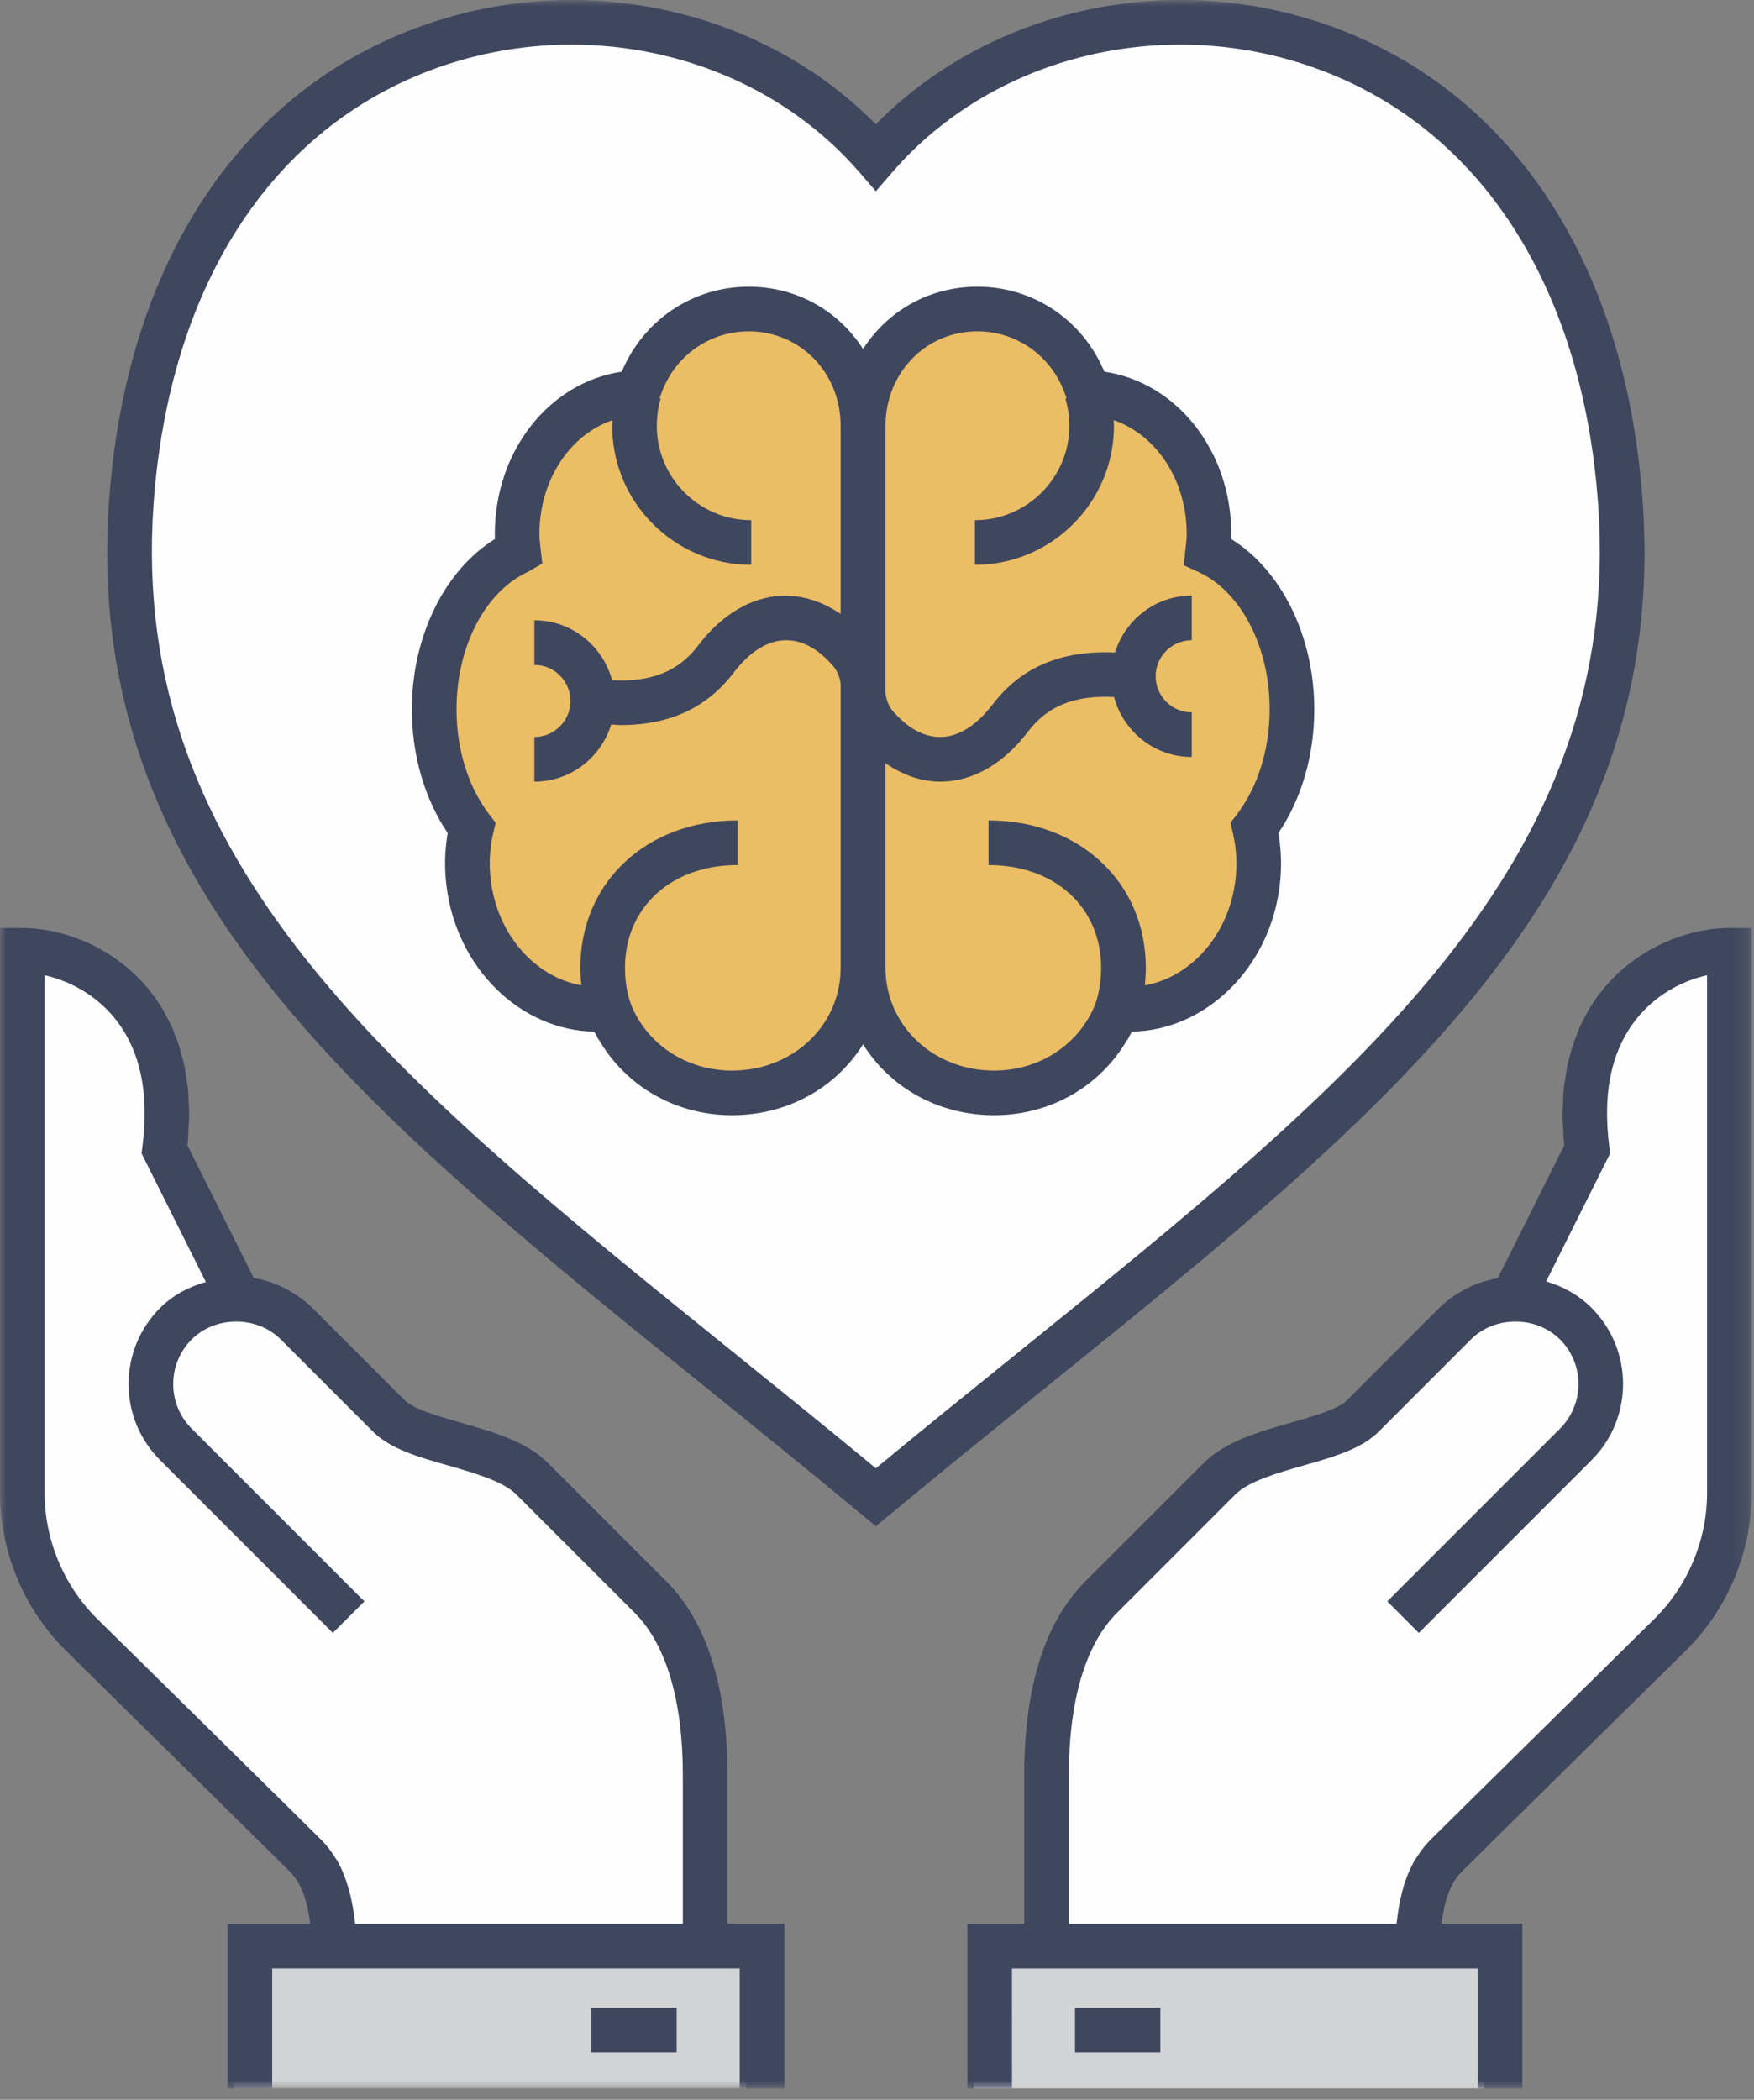
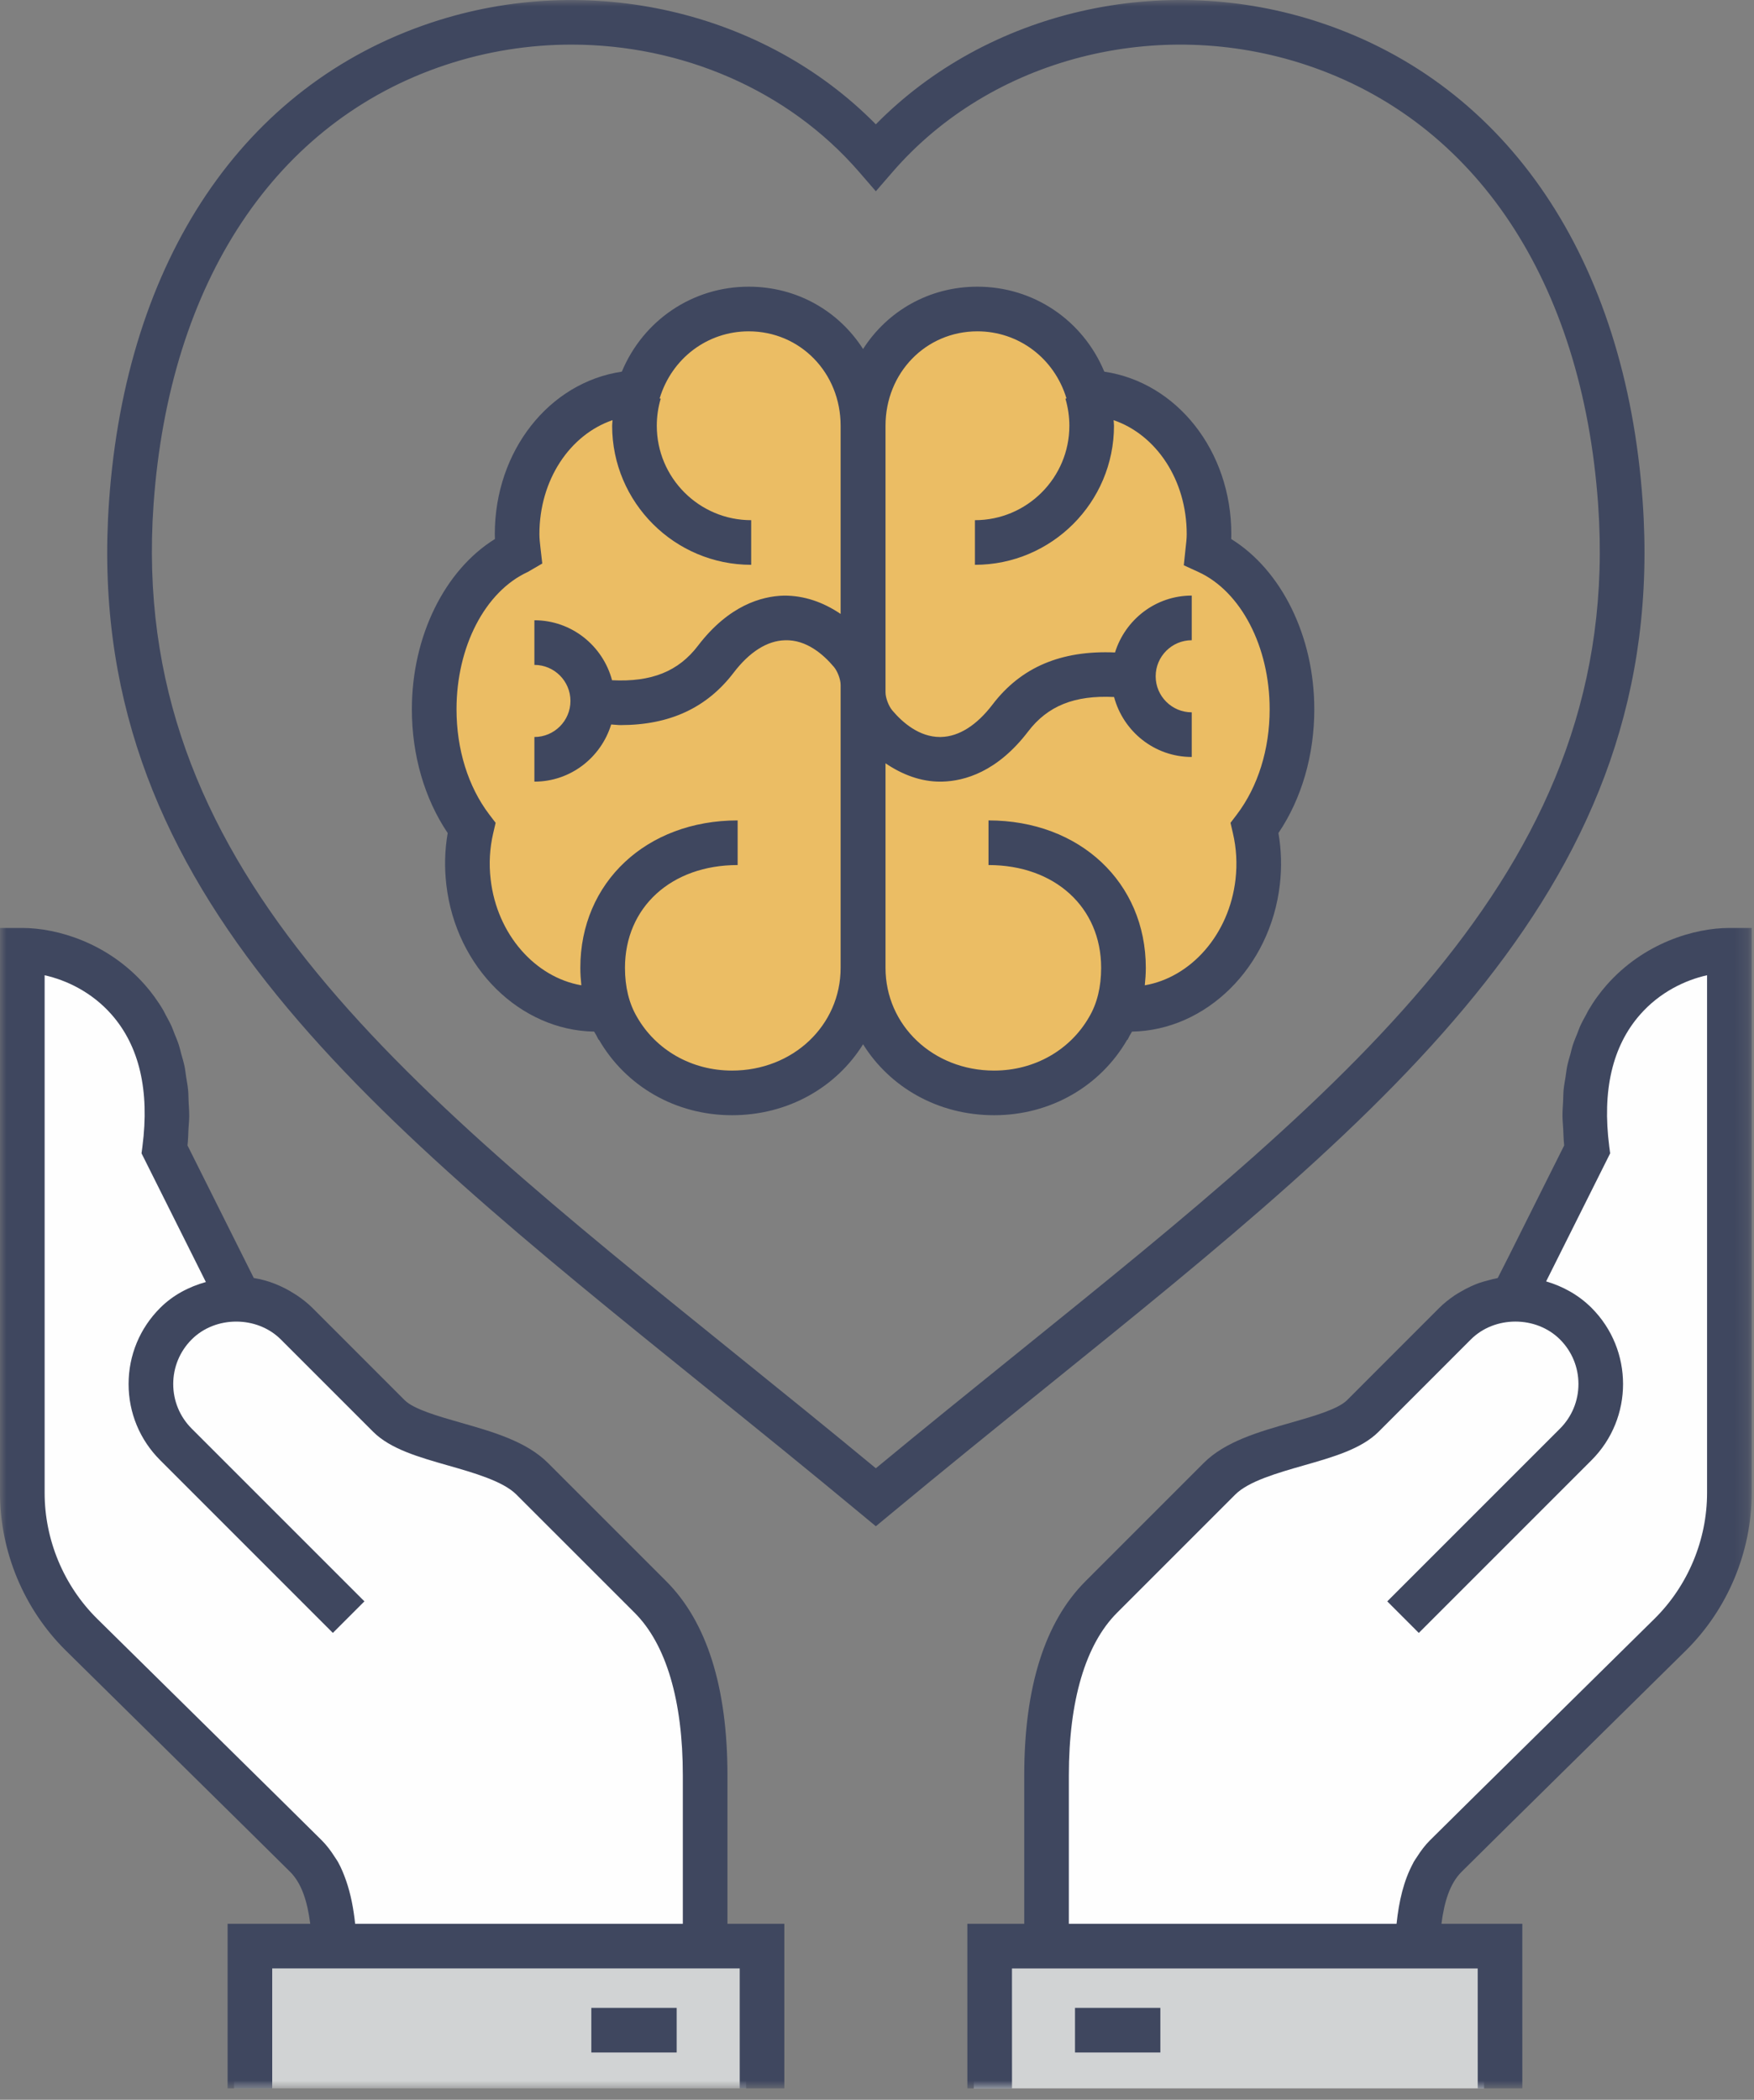
<svg xmlns="http://www.w3.org/2000/svg" xmlns:xlink="http://www.w3.org/1999/xlink" width="137px" height="164px" viewBox="0 0 137 164" version="1.1">
  <rect x="0" y="0" width="137" height="164" fill="#808080" stroke="none" />
  <title>icon/health-mental</title>
  <defs>
    <polygon id="path-1" points="0 163.11 136.821 163.11 136.821 0 0 0" />
  </defs>
  <g id="icon/health-mental" stroke="none" stroke-width="1" fill="none" fill-rule="evenodd">
    <g id="Group-18">
-       <path d="M126.836,39.339 C125.547,21.188 116.797,8.11 102.83,3.457 C99.466,2.337 95.957,1.769 92.398,1.769 C83.099,1.769 74.438,5.597 68.626,12.273 C62.813,5.597 54.15,1.769 44.852,1.769 C41.289,1.769 37.779,2.337 34.423,3.457 C20.455,8.11 11.705,21.188 10.416,39.339 C8.355,68.352 29.551,85.46 56.387,107.119 L56.732,107.398 C60.22,110.214 63.826,113.125 67.479,116.147 L68.626,117.096 L69.773,116.147 C73.356,113.183 76.896,110.324 80.318,107.56 L80.864,107.119 C107.701,85.46 128.898,68.352 126.836,39.339" id="Fill-1" fill="#FEFEFE" />
      <path d="M41.607,115.37 C40.24,113.999 37.734,113.283 35.509,112.647 C33.415,112.05 31.434,111.483 30.415,110.465 L23.209,103.259 C21.987,102.036 20.253,101.334 18.453,101.334 C18.341,101.334 18.233,101.337 18.123,101.342 L18.666,101.189 L12.912,89.682 C13.545,84.774 12.587,80.833 10.068,77.967 C7.917,75.519 5.266,74.637 3.878,74.328 L1.687,73.84 L1.687,116.519 C1.687,120.665 3.378,124.716 6.329,127.631 L14.478,135.663 C18.878,139.998 22.807,143.871 23.859,144.924 C24.121,145.184 24.365,145.499 24.626,145.909 C24.626,145.909 24.805,146.179 24.829,146.218 C25.003,146.53 25.163,146.902 25.332,147.388 C25.627,148.229 25.829,149.201 25.95,150.357 L26.119,151.971 L55.133,151.971 L55.133,138.58 C55.133,132.245 53.651,127.412 50.842,124.605 L41.607,115.37 Z" id="Fill-3" fill="#FEFEFE" />
      <path d="M132.944,74.327 C131.554,74.636 128.905,75.519 126.754,77.967 C124.233,80.832 123.276,84.773 123.909,89.68 L118.192,101.109 L119.073,101.37 C118.84,101.347 118.602,101.334 118.365,101.334 C116.566,101.334 114.832,102.035 113.611,103.258 L106.406,110.464 C105.383,111.484 103.404,112.049 101.297,112.651 C99.088,113.282 96.584,113.998 95.213,115.369 L85.977,124.605 C83.171,127.411 81.686,132.244 81.686,138.579 L81.686,151.97 L110.703,151.97 L110.871,150.357 C111.053,148.613 111.401,147.318 111.977,146.254 L112.011,146.183 C112.031,146.155 112.195,145.91 112.195,145.91 C112.457,145.498 112.701,145.184 112.962,144.924 C114.034,143.851 118.09,139.855 122.588,135.421 L130.49,127.629 C133.441,124.716 135.132,120.667 135.132,116.519 L135.132,73.84 L132.944,74.327 Z" id="Fill-5" fill="#FEFEFE" />
      <polygon id="Fill-7" fill="#D1D3D4" points="115.916 151.998 76.054 151.998 76.057 163.109 115.919 163.109" />
      <mask id="mask-2" fill="white">
        <use xlink:href="#path-1" />
      </mask>
      <g id="Clip-10" />
      <polygon id="Fill-9" fill="#D1D3D4" mask="url(#mask-2)" points="18.276 163.109 58.276 163.109 58.276 151.998 18.276 151.998" />
      <path d="M77.647,85.359 C74.002,85.359 70.731,83.595 68.892,80.64 C68.575,80.13 68.012,79.818 67.413,79.818 C66.811,79.818 66.25,80.13 65.932,80.64 C64.092,83.595 60.821,85.359 57.176,85.359 C53.43,85.359 50.107,83.477 48.287,80.327 C48.251,80.265 48.213,80.209 48.172,80.154 C48.172,80.154 48.012,79.864 47.989,79.827 C47.701,79.239 47.089,78.839 46.434,78.829 C41.464,78.749 37.235,74.475 36.591,68.889 C36.454,67.707 36.488,66.519 36.688,65.362 C36.764,64.919 36.668,64.463 36.416,64.09 C34.8,61.698 33.914,58.611 33.914,55.397 C33.914,50.351 36.135,45.713 39.575,43.583 C40.106,43.254 40.418,42.664 40.399,42.039 L40.389,41.719 C40.389,36.086 43.938,31.473 48.825,30.754 C49.43,30.665 49.944,30.263 50.178,29.7 C51.588,26.318 54.848,24.134 58.48,24.134 C61.524,24.134 64.314,25.655 65.944,28.2 C66.262,28.702 66.818,29.004 67.413,29.004 C68.005,29.004 68.561,28.702 68.879,28.2 C70.509,25.655 73.299,24.134 76.343,24.134 C79.978,24.134 83.238,26.318 84.645,29.698 C84.879,30.263 85.394,30.663 86,30.754 C90.885,31.473 94.434,36.086 94.434,41.719 L94.424,42.037 C94.405,42.664 94.717,43.254 95.251,43.583 C98.69,45.712 100.913,50.349 100.913,55.397 C100.913,58.611 100.023,61.698 98.409,64.088 C98.157,64.463 98.059,64.919 98.135,65.362 C98.335,66.514 98.371,67.702 98.234,68.891 C97.593,74.472 93.361,78.747 88.387,78.829 C87.734,78.839 87.139,79.216 86.851,79.804 C86.851,79.804 86.668,80.111 86.644,80.163 C86.606,80.215 86.57,80.27 86.538,80.327 C84.716,83.477 81.394,85.359 77.647,85.359" id="Fill-11" fill="#EBBD64" mask="url(#mask-2)" />
      <path d="M44.636,3.484 C41.341,3.484 38.006,4.004 34.777,5.08 C21.533,9.49 13.231,21.994 11.995,39.383 C10,67.457 30.873,84.305 57.302,105.635 C60.91,108.549 64.629,111.548 68.409,114.676 C72.193,111.548 75.909,108.549 79.519,105.635 C105.947,84.305 126.821,67.457 124.824,39.383 C123.59,21.994 115.286,9.49 102.045,5.08 C90.401,1.203 77.409,4.55 69.727,13.419 L68.409,14.939 L67.094,13.419 C61.541,7.011 53.221,3.484 44.636,3.484 L44.636,3.484 Z M68.409,119.205 L67.295,118.281 C63.142,114.831 59.064,111.537 55.112,108.347 C27.894,86.38 6.394,69.027 8.519,39.138 C9.858,20.269 19.029,6.65 33.673,1.772 C45.997,-2.331 59.7,0.86 68.409,9.71 C77.116,0.86 90.823,-2.336 103.148,1.772 C117.793,6.65 126.963,20.269 128.302,39.138 C130.427,69.027 108.927,86.38 81.709,108.347 C77.758,111.537 73.679,114.831 69.525,118.281 L68.409,119.205 Z" id="Fill-12" fill="#3F475F" mask="url(#mask-2)" />
      <path d="M96.609,63.612 L96.112,64.265 L96.296,65.064 C96.575,66.245 96.642,67.466 96.502,68.689 C96.004,73.019 92.993,76.341 89.416,76.956 C89.463,76.51 89.496,76.058 89.496,75.59 C89.496,68.919 84.329,64.077 77.209,64.077 L77.209,67.563 C82.391,67.563 86.007,70.864 86.007,75.59 C86.007,77.079 85.695,78.363 85.079,79.412 C83.603,82.001 80.817,83.616 77.647,83.616 C72.888,83.616 69.165,80.091 69.165,75.59 L69.165,59.616 C70.499,60.521 71.945,61.049 73.427,61.049 C73.486,61.049 73.543,61.047 73.602,61.047 C75.329,61.004 77.895,60.289 80.303,57.133 C81.829,55.132 83.927,54.286 87.017,54.439 C87.737,57.128 90.171,59.122 93.084,59.122 L93.084,55.635 C91.531,55.635 90.266,54.374 90.266,52.821 C90.266,51.268 91.531,50.004 93.084,50.004 L93.084,46.517 C90.26,46.517 87.892,48.395 87.091,50.959 C82.885,50.78 79.751,52.109 77.531,55.018 C76.29,56.648 74.9,57.526 73.511,57.56 C73.484,57.562 73.454,57.562 73.424,57.562 C71.796,57.562 70.499,56.436 69.695,55.486 C69.403,55.136 69.165,54.501 69.165,54.067 L69.165,33.253 C69.165,29.117 72.317,25.878 76.343,25.878 C79.564,25.878 82.353,27.983 83.299,31.117 L83.218,31.141 C83.421,31.83 83.525,32.54 83.525,33.253 C83.525,37.32 80.215,40.628 76.148,40.628 L76.148,44.114 C82.138,44.114 87.01,39.24 87.01,33.253 C87.01,33.106 86.987,32.963 86.981,32.816 C90.297,33.951 92.691,37.47 92.691,41.719 C92.691,42.059 92.653,42.395 92.594,42.904 L92.463,44.15 L93.603,44.673 C96.931,46.2 99.169,50.51 99.169,55.397 C99.169,58.522 98.257,61.439 96.609,63.612 L96.609,63.612 Z M65.659,75.59 C65.659,80.091 61.934,83.616 57.175,83.616 C54.005,83.616 51.218,82.001 49.745,79.412 C49.13,78.363 48.815,77.079 48.815,75.59 C48.815,70.864 52.431,67.563 57.615,67.563 L57.615,64.077 C50.495,64.077 45.328,68.919 45.328,75.59 C45.328,76.058 45.361,76.509 45.407,76.955 C41.836,76.337 38.822,73.016 38.325,68.687 C38.179,67.466 38.249,66.247 38.526,65.064 L38.712,64.265 L38.214,63.612 C36.565,61.442 35.657,58.525 35.657,55.397 C35.657,50.508 37.892,46.2 41.221,44.673 L42.355,44.013 L42.212,42.76 C42.175,42.418 42.132,42.073 42.132,41.719 C42.132,37.468 44.526,33.949 47.844,32.815 C47.839,32.962 47.813,33.105 47.813,33.253 C47.813,39.24 52.688,44.114 58.673,44.114 L58.673,40.628 C54.608,40.628 51.3,37.32 51.3,33.253 C51.3,32.533 51.403,31.825 51.605,31.141 L51.523,31.117 C52.471,27.983 55.258,25.878 58.48,25.878 C62.505,25.878 65.659,29.117 65.659,33.253 L65.659,47.95 C64.296,47.028 62.809,46.509 61.221,46.52 C59.495,46.563 56.926,47.278 54.517,50.433 C52.995,52.433 50.892,53.284 47.806,53.129 C47.087,50.44 44.653,48.445 41.74,48.445 L41.74,51.931 C43.292,51.931 44.556,53.193 44.556,54.746 C44.556,56.299 43.292,57.562 41.74,57.562 L41.74,61.049 C44.572,61.049 46.946,59.159 47.737,56.584 C47.977,56.593 48.236,56.632 48.467,56.632 C52.303,56.632 55.205,55.286 57.294,52.549 C58.535,50.919 59.922,50.041 61.31,50.007 C62.978,49.945 64.311,51.112 65.129,52.083 C65.421,52.43 65.659,53.063 65.659,53.5 L65.659,75.59 Z M102.656,55.397 C102.656,49.695 100.091,44.529 96.168,42.1 C96.171,41.973 96.175,41.846 96.175,41.719 C96.175,35.198 91.907,29.861 86.254,29.028 C84.582,25.013 80.734,22.391 76.343,22.391 C72.556,22.391 69.297,24.311 67.412,27.26 C65.525,24.311 62.266,22.391 58.48,22.391 C54.09,22.391 50.245,25.013 48.569,29.028 C42.916,29.861 38.647,35.198 38.647,41.719 C38.647,41.846 38.651,41.973 38.656,42.1 C34.733,44.531 32.17,49.695 32.17,55.397 C32.17,58.983 33.16,62.382 34.968,65.064 C34.739,66.39 34.703,67.738 34.861,69.089 C35.606,75.591 40.648,80.478 46.407,80.572 C46.462,80.682 46.535,80.78 46.592,80.888 C46.651,80.994 46.693,81.108 46.755,81.212 L46.776,81.199 C48.874,84.829 52.755,87.102 57.175,87.102 C61.589,87.102 65.338,84.893 67.412,81.561 C69.487,84.893 73.234,87.102 77.647,87.102 C82.069,87.102 85.95,84.829 88.046,81.199 L88.07,81.212 C88.129,81.108 88.171,80.994 88.231,80.888 C88.288,80.78 88.362,80.682 88.418,80.572 C94.174,80.476 99.218,75.591 99.965,69.089 C100.121,67.736 100.085,66.387 99.855,65.064 C101.666,62.382 102.656,58.981 102.656,55.397 L102.656,55.397 Z" id="Fill-13" fill="#3F475F" mask="url(#mask-2)" />
      <path d="M15.741,134.466 L7.593,126.434 C4.984,123.858 3.486,120.277 3.486,116.606 L3.486,76.171 C5.18,76.548 7.17,77.483 8.716,79.241 C10.882,81.704 11.691,85.174 11.124,89.551 L11.055,90.079 L16.08,100.13 C14.757,100.499 13.51,101.15 12.509,102.152 C10.92,103.739 10.044,105.852 10.044,108.099 C10.044,110.345 10.92,112.455 12.509,114.044 L25.999,127.536 L28.464,125.071 L14.972,111.579 C14.043,110.65 13.53,109.411 13.53,108.099 C13.53,106.783 14.043,105.546 14.972,104.615 C16.833,102.752 20.076,102.758 21.934,104.615 L29.141,111.822 C30.493,113.173 32.689,113.799 35.017,114.464 C37.019,115.036 39.293,115.687 40.333,116.729 L49.57,125.963 C52.033,128.426 53.334,132.82 53.334,138.665 L53.334,150.255 L27.739,150.255 C27.613,149.054 27.393,147.92 27.031,146.879 C26.854,146.375 26.655,145.886 26.402,145.431 C26.325,145.291 26.228,145.164 26.143,145.03 C25.851,144.571 25.527,144.132 25.132,143.737 C24.078,142.684 20.143,138.807 15.741,134.466 L15.741,134.466 Z M56.82,150.255 L56.82,138.665 C56.82,131.778 55.211,126.674 52.036,123.498 L42.8,114.263 C41.118,112.58 38.505,111.833 35.975,111.112 C34.261,110.621 32.316,110.069 31.607,109.359 L24.403,102.152 C24.019,101.768 23.595,101.444 23.153,101.145 C23.109,101.116 23.064,101.091 23.018,101.063 C22.053,100.441 20.973,100.001 19.822,99.816 L14.646,89.463 C14.696,89.008 14.701,88.593 14.722,88.163 C14.74,87.845 14.777,87.507 14.78,87.201 C14.783,86.8 14.751,86.436 14.732,86.057 C14.718,85.746 14.72,85.418 14.691,85.123 C14.657,84.77 14.593,84.452 14.541,84.12 C14.496,83.837 14.467,83.535 14.41,83.267 C14.34,82.932 14.245,82.633 14.158,82.32 C14.095,82.09 14.043,81.84 13.97,81.619 C13.865,81.296 13.739,81.007 13.618,80.708 C13.547,80.532 13.484,80.34 13.409,80.173 C13.262,79.848 13.1,79.559 12.941,79.268 C12.88,79.154 12.823,79.026 12.76,78.916 C12.533,78.528 12.297,78.173 12.057,77.844 L12.056,77.843 C11.818,77.513 11.575,77.213 11.335,76.941 C8.443,73.652 4.482,72.477 1.743,72.477 L0,72.477 L0,116.606 C0,121.201 1.875,125.69 5.144,128.916 L13.292,136.949 C17.687,141.282 21.615,145.152 22.666,146.201 C23.576,147.112 24.015,148.544 24.232,150.255 L17.777,150.255 L17.777,163.111 L21.262,163.111 L21.262,153.741 L57.778,153.741 L57.778,163.111 L61.263,163.111 L61.263,150.255 L56.82,150.255 Z" id="Fill-14" fill="#3F475F" mask="url(#mask-2)" />
      <polygon id="Fill-15" fill="#3F475F" mask="url(#mask-2)" points="46.187 160.306 52.853 160.306 52.853 156.82 46.187 156.82" />
      <polygon id="Fill-16" fill="#3F475F" mask="url(#mask-2)" points="83.966 160.306 90.632 160.306 90.632 156.82 83.966 156.82" />
      <path d="M133.334,116.604 C133.334,120.272 131.836,123.856 129.226,126.432 L121.324,134.225 C116.82,138.664 112.763,142.663 111.688,143.737 C111.293,144.131 110.968,144.572 110.676,145.031 C110.591,145.165 110.494,145.291 110.418,145.429 C110.402,145.456 110.394,145.485 110.38,145.51 C109.632,146.89 109.265,148.505 109.081,150.254 L83.485,150.254 L83.485,138.666 C83.485,132.819 84.787,128.425 87.25,125.962 L96.485,116.727 C97.526,115.685 99.8,115.037 101.802,114.463 C104.131,113.798 106.328,113.172 107.679,111.823 L114.883,104.616 C116.744,102.753 119.984,102.753 121.847,104.616 C122.776,105.545 123.288,106.784 123.288,108.097 C123.288,109.412 122.776,110.648 121.847,111.58 L108.355,125.072 L110.819,127.537 L124.312,114.043 C127.592,110.764 127.592,105.43 124.312,102.15 C123.29,101.128 122.061,100.464 120.764,100.081 L125.765,90.08 L125.695,89.55 C125.129,85.173 125.938,81.705 128.105,79.241 C129.649,77.481 131.639,76.546 133.334,76.169 L133.334,116.604 Z M135.076,72.477 C132.338,72.477 128.377,73.65 125.484,76.939 C125.244,77.211 125.003,77.512 124.763,77.842 C124.763,77.842 124.763,77.843 124.762,77.843 C124.522,78.171 124.288,78.529 124.061,78.916 C124.012,79 123.97,79.099 123.922,79.184 C123.747,79.5 123.57,79.818 123.41,80.171 C123.336,80.338 123.273,80.532 123.203,80.708 C123.082,81.005 122.956,81.294 122.85,81.62 C122.776,81.838 122.726,82.088 122.662,82.32 C122.574,82.632 122.48,82.932 122.41,83.267 C122.355,83.527 122.326,83.82 122.283,84.094 C122.23,84.436 122.164,84.761 122.129,85.125 C122.102,85.411 122.105,85.729 122.089,86.029 C122.068,86.417 122.037,86.791 122.041,87.202 C122.044,87.505 122.081,87.844 122.097,88.164 C122.119,88.592 122.124,89.006 122.174,89.461 L117.845,98.117 L116.984,99.817 C116.97,99.82 116.955,99.825 116.938,99.829 C116.708,99.869 116.482,99.936 116.255,99.995 C115.994,100.061 115.736,100.13 115.484,100.221 C115.283,100.294 115.086,100.379 114.889,100.469 C114.603,100.597 114.328,100.746 114.059,100.905 C113.902,100.999 113.748,101.083 113.598,101.187 C113.181,101.474 112.78,101.788 112.418,102.15 L105.214,109.358 C104.503,110.068 102.56,110.622 100.844,111.112 C98.314,111.833 95.703,112.581 94.021,114.261 L84.785,123.499 C81.608,126.673 80,131.777 80,138.666 L80,150.254 L75.556,150.254 L75.558,163.11 L79.045,163.11 L79.042,153.742 L115.419,153.742 L115.421,163.11 L118.906,163.11 L118.904,150.254 L112.588,150.254 C112.804,148.543 113.244,147.112 114.153,146.202 C115.226,145.129 119.276,141.136 123.771,136.708 L131.673,128.917 C134.945,125.686 136.82,121.202 136.82,116.604 L136.82,72.477 L135.076,72.477 Z" id="Fill-17" fill="#3F475F" mask="url(#mask-2)" />
    </g>
  </g>
</svg>